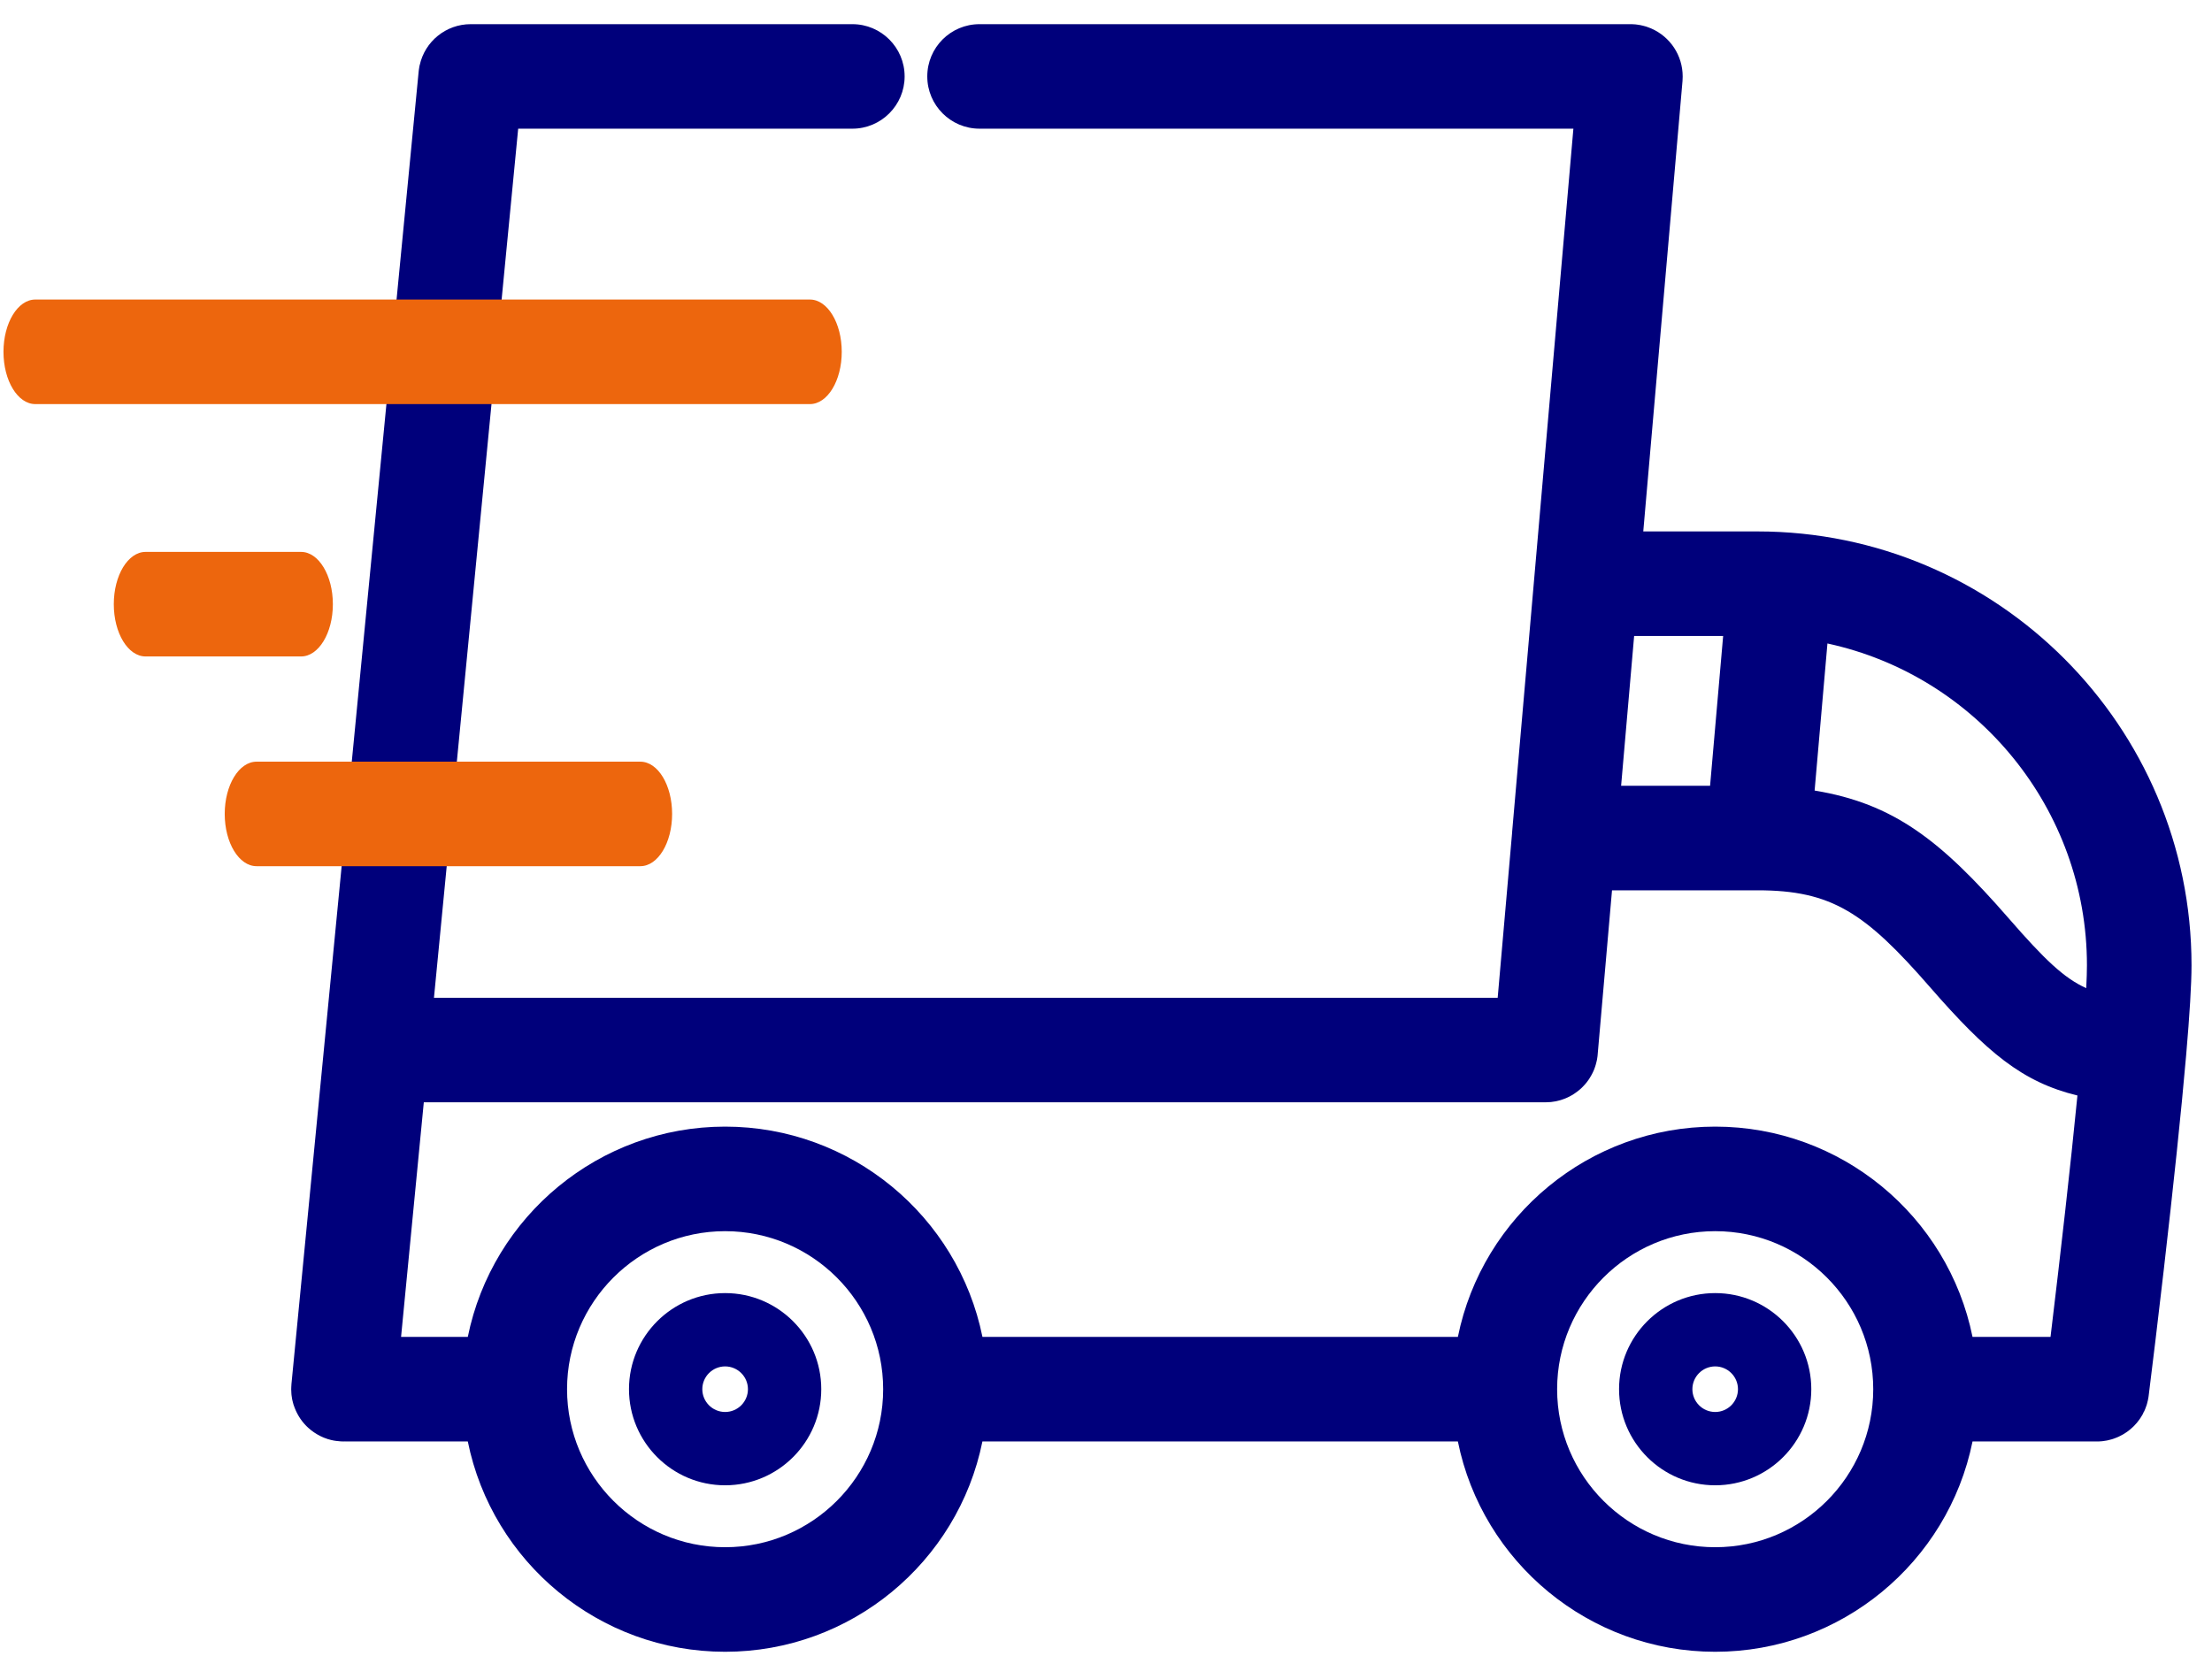
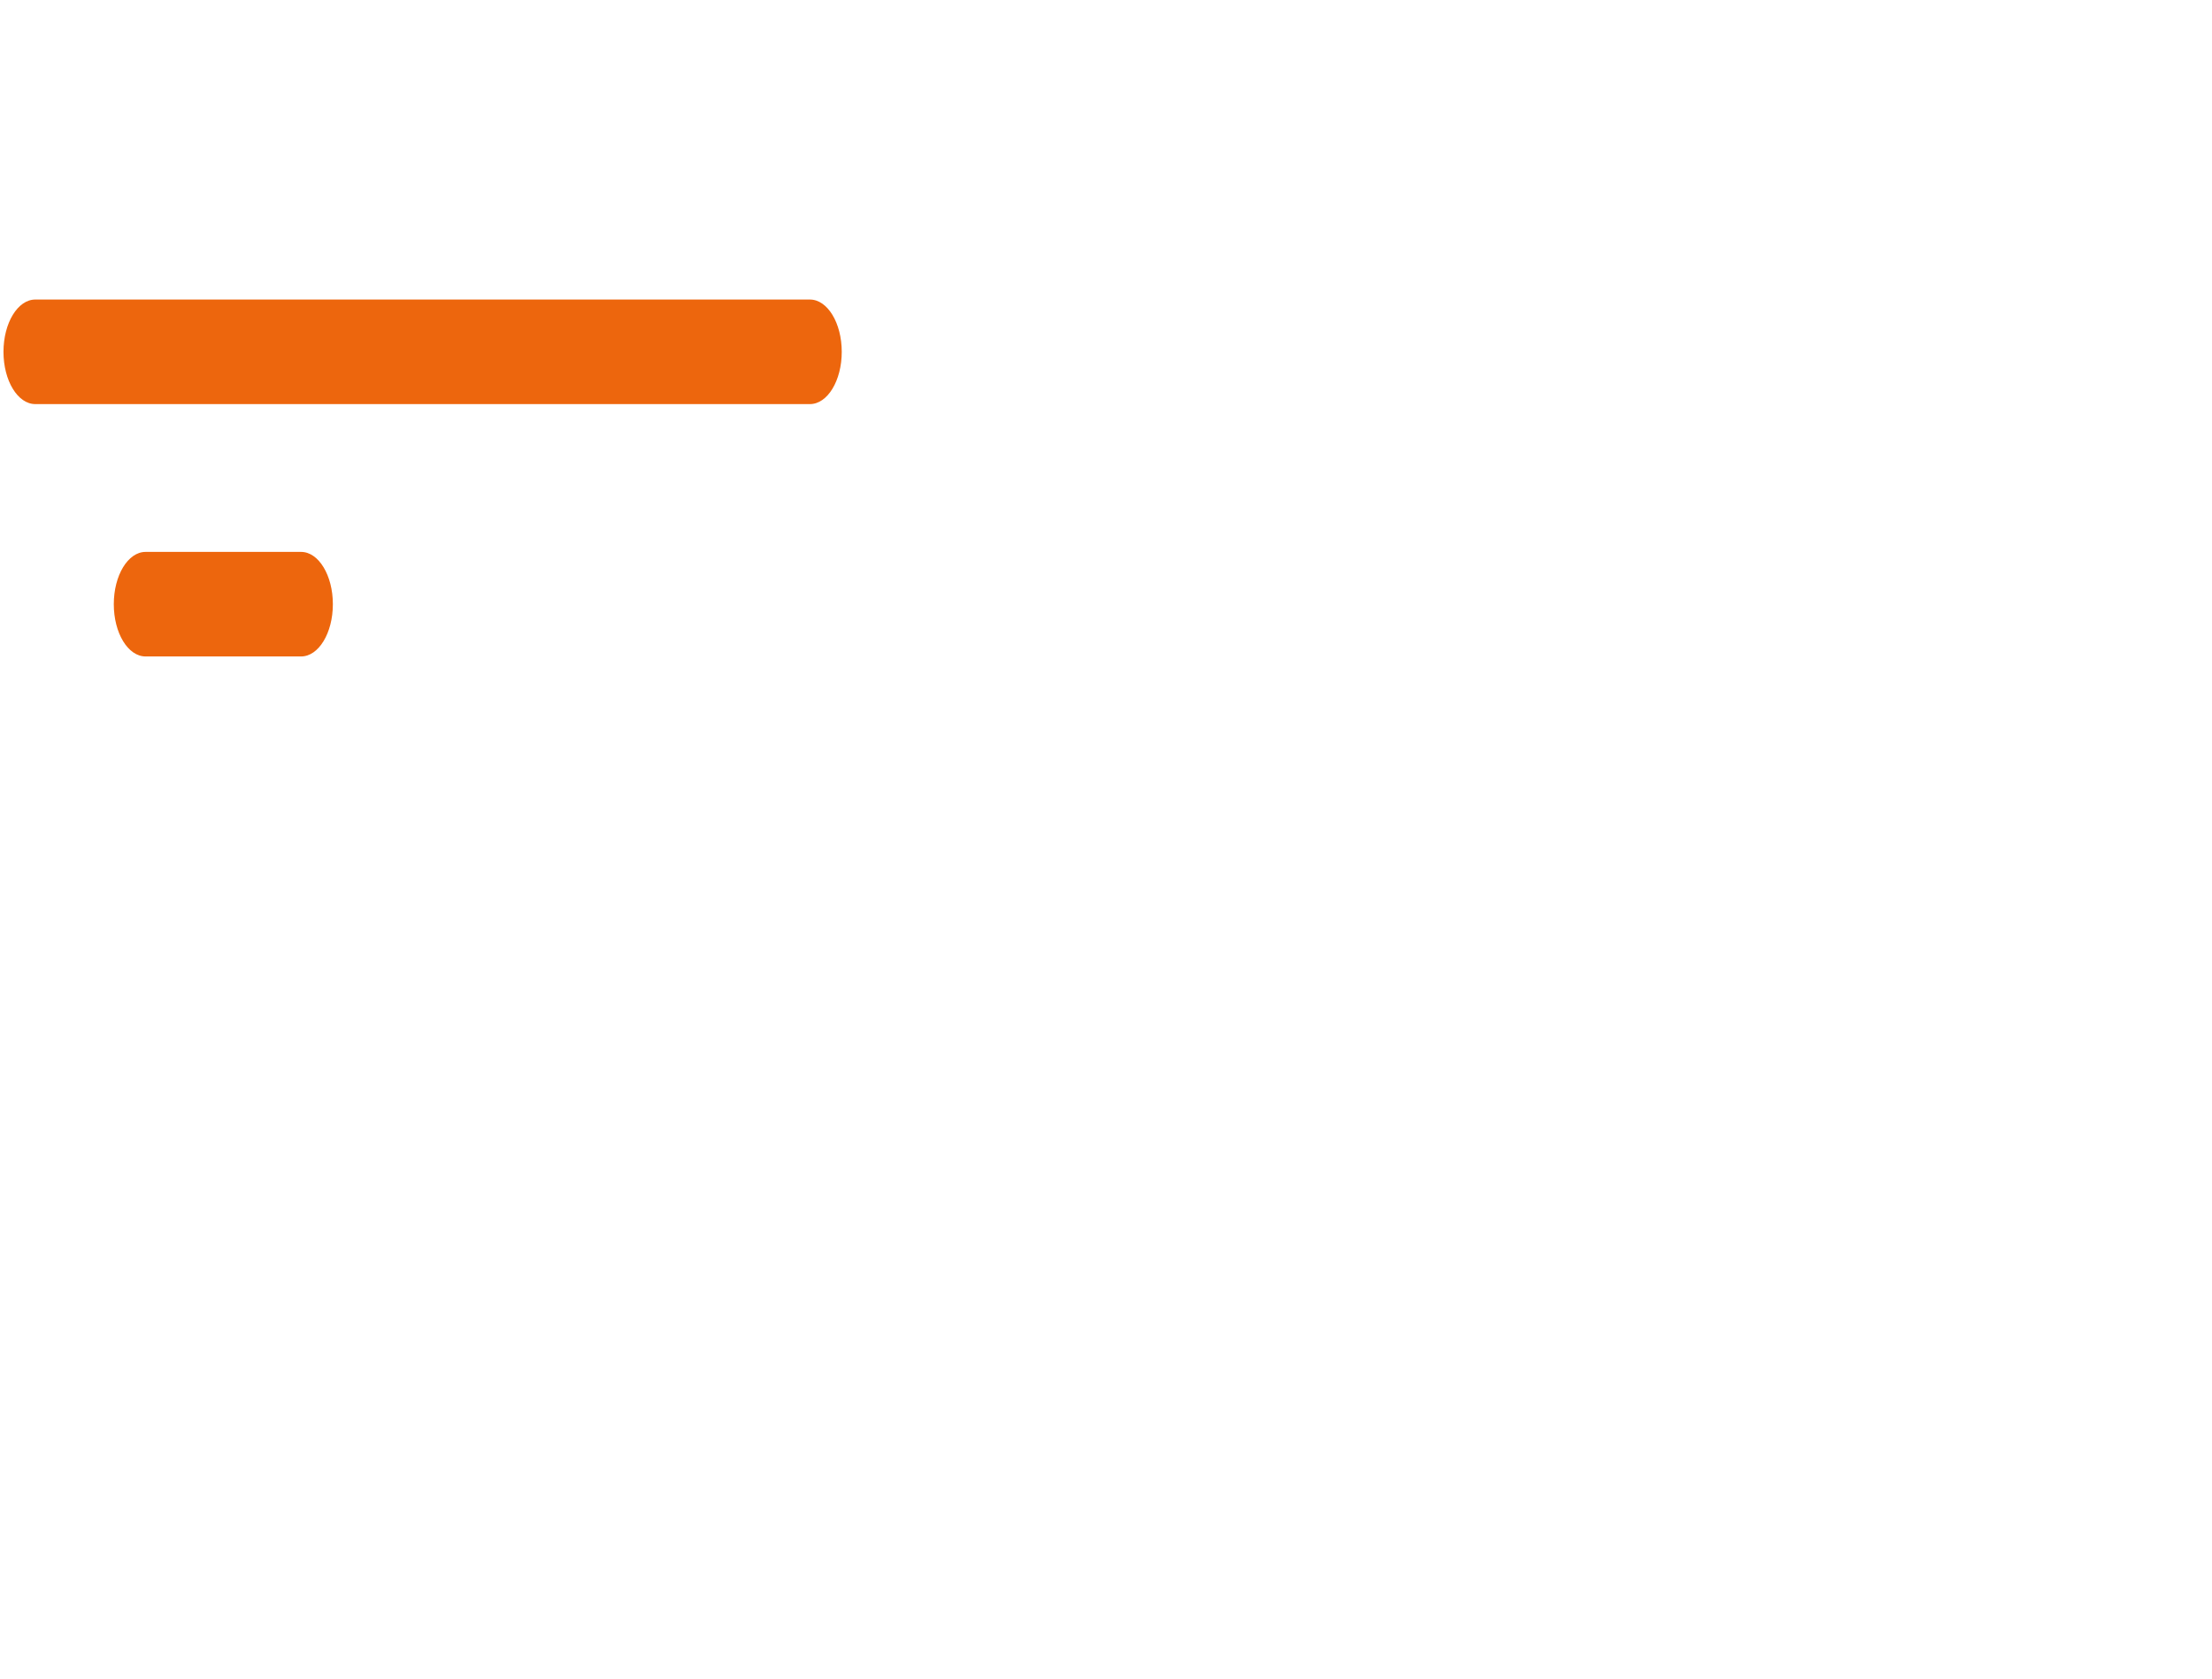
<svg xmlns="http://www.w3.org/2000/svg" width="54px" height="41px" viewBox="0 0 54 41" version="1.1">
  <title>1D4FF2EE-59D9-4B48-9EA7-F6E3BFB9CFB2</title>
  <desc>Created with sketchtool.</desc>
  <g id="Anasayfa" stroke="none" stroke-width="1" fill="none" fill-rule="evenodd">
    <g id="Desktop---1360px---AlexMak" transform="translate(-1054, -3150)" fill-rule="nonzero">
      <g id="869121" transform="translate(1054, 3150)">
-         <path d="M42.907,12.976 C48.748,12.976 53.5,17.728 53.5,23.569 C53.5,24.03 53.455,24.769 53.369,25.764 L53.37,25.751 L53.369,25.764 C53.249,27.156 53.057,28.969 52.822,31.01 C52.677,32.268 52.548,33.33 52.454,34.079 C52.449,34.114 52.449,34.114 52.447,34.129 L52.445,34.135 C52.443,34.154 52.443,34.154 52.435,34.191 C52.427,34.224 52.427,34.224 52.422,34.242 L52.419,34.256 C52.414,34.276 52.414,34.276 52.405,34.306 C52.389,34.353 52.388,34.356 52.377,34.383 C52.374,34.392 52.374,34.393 52.363,34.419 C52.338,34.476 52.338,34.476 52.337,34.47 C52.311,34.529 52.306,34.538 52.295,34.556 C52.278,34.585 52.274,34.592 52.25,34.628 C52.235,34.65 52.234,34.652 52.229,34.659 C52.211,34.684 52.211,34.684 52.176,34.728 L52.154,34.755 L52.152,34.756 C52.13,34.781 52.13,34.781 52.101,34.812 C52.082,34.831 52.082,34.831 52.072,34.841 L52.065,34.847 C52.045,34.866 52.045,34.866 52.014,34.893 C51.993,34.911 51.993,34.911 51.981,34.92 L51.969,34.929 L51.96,34.937 C51.944,34.949 51.944,34.949 51.924,34.963 C51.895,34.983 51.895,34.983 51.873,34.997 C51.849,35.012 51.849,35.012 51.822,35.028 C51.798,35.041 51.798,35.041 51.771,35.055 C51.742,35.07 51.742,35.07 51.713,35.084 L51.703,35.088 C51.687,35.095 51.687,35.095 51.665,35.104 C51.629,35.118 51.629,35.118 51.602,35.128 C51.58,35.135 51.58,35.135 51.553,35.144 C51.508,35.156 51.508,35.156 51.478,35.163 C51.462,35.167 51.462,35.167 51.437,35.173 C51.386,35.182 51.382,35.182 51.347,35.187 C51.339,35.188 51.337,35.188 51.315,35.191 C51.256,35.196 51.231,35.197 51.189,35.197 L48.154,35.197 C47.556,38.148 44.944,40.332 41.872,40.332 C38.799,40.332 36.188,38.148 35.59,35.197 L23.983,35.197 C23.386,38.148 20.774,40.332 17.702,40.332 C14.629,40.332 12.018,38.148 11.42,35.197 L8.387,35.197 C8.413,35.196 8.426,35.195 8.434,35.195 L8.441,35.194 C8.432,35.195 8.417,35.196 8.386,35.197 C8.324,35.196 8.323,35.196 8.212,35.184 C8.209,35.183 8.214,35.184 8.227,35.187 C8.246,35.189 8.254,35.191 8.258,35.191 L8.25,35.19 C8.206,35.185 8.197,35.183 8.163,35.177 C8.154,35.176 8.152,35.176 8.13,35.171 C8.078,35.16 8.072,35.159 8.023,35.144 L8.027,35.146 C8.032,35.147 8.035,35.148 8.04,35.149 L8.006,35.14 C7.955,35.123 7.951,35.121 7.925,35.111 C7.919,35.109 7.914,35.107 7.89,35.097 C7.851,35.08 7.851,35.08 7.829,35.069 L7.821,35.065 C7.712,35.011 7.613,34.943 7.526,34.864 C7.526,34.864 7.526,34.864 7.524,34.862 C7.51,34.849 7.51,34.849 7.495,34.835 C7.463,34.803 7.463,34.803 7.454,34.793 C7.454,34.792 7.453,34.792 7.453,34.792 L7.454,34.792 C7.459,34.798 7.459,34.798 7.475,34.815 C7.337,34.675 7.233,34.504 7.166,34.298 C7.169,34.308 7.172,34.315 7.173,34.32 L7.166,34.3 C7.156,34.266 7.156,34.266 7.153,34.251 L7.15,34.241 C7.144,34.218 7.144,34.218 7.134,34.176 C7.13,34.152 7.129,34.147 7.128,34.141 C7.123,34.111 7.122,34.106 7.116,34.059 C7.113,34.026 7.113,34.021 7.113,34.013 C7.11,33.981 7.11,33.98 7.109,33.923 C7.11,33.88 7.11,33.88 7.111,33.86 L7.112,33.849 C7.112,33.828 7.112,33.828 7.115,33.794 L7.92,25.49 C7.919,25.498 7.919,25.503 7.918,25.508 L7.919,25.497 L7.918,25.51 L10.22,1.75 C10.222,1.729 10.224,1.719 10.224,1.714 C10.224,1.714 10.224,1.715 10.224,1.717 C10.225,1.709 10.225,1.706 10.226,1.7 C10.23,1.669 10.231,1.666 10.24,1.612 C10.242,1.604 10.243,1.598 10.245,1.594 C10.372,1.009 10.891,0.59 11.49,0.59 L20.808,0.59 C21.512,0.59 22.084,1.162 22.084,1.866 C22.084,2.57 21.511,3.142 20.808,3.142 L12.65,3.142 L10.594,24.363 L36.562,24.363 L36.916,20.31 C36.913,20.334 36.912,20.339 36.912,20.343 L38.41,3.142 L23.913,3.142 C23.209,3.142 22.637,2.57 22.637,1.866 C22.637,1.161 23.208,0.59 23.913,0.59 L39.802,0.59 C39.833,0.59 39.833,0.59 39.848,0.591 C39.872,0.592 39.872,0.592 39.917,0.595 L39.929,0.596 C39.953,0.599 39.955,0.599 39.973,0.602 L39.981,0.603 L39.986,0.604 L39.993,0.605 L39.994,0.605 C40.014,0.608 40.014,0.608 40.049,0.614 C40.08,0.621 40.08,0.621 40.095,0.625 L40.098,0.625 L40.106,0.627 C40.136,0.634 40.136,0.634 40.177,0.646 C40.2,0.654 40.201,0.654 40.21,0.657 C40.245,0.669 40.246,0.669 40.302,0.692 L40.311,0.696 C40.774,0.897 41.078,1.355 41.078,1.865 L41.077,1.899 L41.078,1.874 C41.078,1.915 41.078,1.915 41.074,1.977 L40.116,12.976 L42.907,12.976 Z M39.575,19.187 L41.747,19.187 L42.066,15.529 L39.893,15.529 L39.575,19.187 Z M17.702,37.779 C19.829,37.779 21.56,36.048 21.56,33.921 C21.56,31.793 19.829,30.062 17.702,30.062 C15.575,30.062 13.843,31.794 13.843,33.921 C13.843,36.048 15.575,37.779 17.702,37.779 Z M41.872,37.779 C43.999,37.779 45.73,36.048 45.73,33.921 C45.73,31.793 43.999,30.062 41.872,30.062 C39.745,30.062 38.013,31.793 38.013,33.921 C38.013,36.048 39.745,37.779 41.872,37.779 Z M50.715,26.749 C49.368,26.424 48.498,25.691 47.117,24.105 C45.531,22.283 44.715,21.739 42.907,21.739 L39.353,21.739 L39.004,25.734 C39.002,25.765 39.001,25.771 39,25.78 C38.998,25.794 38.998,25.798 38.996,25.812 L38.995,25.815 L38.993,25.831 C38.99,25.848 38.99,25.848 38.985,25.88 C38.977,25.918 38.977,25.918 38.972,25.936 L38.969,25.947 L38.967,25.955 C38.964,25.971 38.964,25.971 38.954,26.004 C38.945,26.034 38.945,26.034 38.939,26.051 C38.938,26.055 38.938,26.055 38.938,26.054 L38.935,26.062 L38.933,26.068 C38.926,26.088 38.926,26.088 38.915,26.117 C38.903,26.145 38.903,26.145 38.896,26.161 L38.894,26.165 L38.889,26.175 L38.886,26.183 C38.877,26.202 38.877,26.202 38.864,26.226 C38.848,26.258 38.848,26.258 38.838,26.274 L38.834,26.281 L38.838,26.273 C38.821,26.303 38.821,26.303 38.798,26.34 C38.784,26.36 38.784,26.36 38.771,26.379 C38.754,26.402 38.754,26.402 38.73,26.434 C38.712,26.455 38.712,26.455 38.696,26.474 C38.677,26.496 38.677,26.496 38.652,26.522 C38.632,26.543 38.632,26.543 38.616,26.559 C38.59,26.583 38.59,26.583 38.567,26.603 C38.547,26.62 38.547,26.62 38.521,26.641 C38.498,26.659 38.498,26.659 38.472,26.677 C38.452,26.692 38.452,26.692 38.423,26.711 C38.396,26.728 38.396,26.728 38.373,26.742 L38.36,26.749 C38.345,26.757 38.345,26.757 38.323,26.77 C38.288,26.787 38.287,26.788 38.267,26.797 L38.263,26.799 C38.245,26.807 38.245,26.807 38.215,26.82 C38.177,26.835 38.177,26.835 38.156,26.842 L38.147,26.845 L38.146,26.845 C38.131,26.851 38.131,26.851 38.1,26.861 C38.057,26.873 38.057,26.873 38.031,26.879 C38.029,26.879 38.029,26.879 38.026,26.88 C38.013,26.883 38.013,26.883 37.981,26.891 C37.931,26.9 37.928,26.9 37.895,26.904 C37.885,26.906 37.883,26.906 37.86,26.909 C37.798,26.914 37.775,26.915 37.733,26.915 C37.722,26.916 37.717,26.916 37.704,26.915 L10.346,26.915 L9.791,32.644 L11.42,32.644 C12.018,29.693 14.63,27.509 17.702,27.509 C20.774,27.509 23.386,29.693 23.984,32.644 L35.59,32.644 C36.188,29.693 38.799,27.509 41.872,27.509 C44.944,27.509 47.556,29.693 48.154,32.644 L50.058,32.644 C50.307,30.579 50.545,28.481 50.715,26.749 Z M50.947,23.569 C50.947,19.757 48.262,16.502 44.612,15.712 L44.299,19.303 C46.226,19.622 47.371,20.509 49.042,22.429 C49.902,23.417 50.386,23.885 50.93,24.128 C50.941,23.902 50.947,23.715 50.947,23.569 Z" id="Shape" fill="#00007B" />
-         <path d="M41.872,31.574 C43.166,31.574 44.218,32.626 44.218,33.92 C44.218,35.215 43.166,36.267 41.872,36.267 C40.577,36.267 39.525,35.215 39.525,33.92 C39.525,32.626 40.577,31.574 41.872,31.574 Z M41.872,34.477 C42.178,34.477 42.428,34.227 42.428,33.92 C42.428,33.614 42.178,33.364 41.872,33.364 C41.565,33.364 41.315,33.614 41.315,33.92 C41.315,34.227 41.565,34.477 41.872,34.477 Z" id="Combined-Shape" fill="#00007B" />
-         <path d="M17.702,31.574 C18.996,31.574 20.049,32.626 20.049,33.92 C20.049,35.215 18.996,36.267 17.702,36.267 C16.408,36.267 15.355,35.215 15.355,33.92 C15.355,32.626 16.408,31.574 17.702,31.574 Z M17.702,34.477 C18.009,34.477 18.259,34.227 18.259,33.92 C18.259,33.614 18.009,33.364 17.702,33.364 C17.395,33.364 17.145,33.614 17.145,33.92 C17.145,34.227 17.395,34.477 17.702,34.477 Z" id="Combined-Shape" fill="#00007B" />
        <path d="M7.35,13.476 L3.554,13.476 C3.125,13.476 2.778,14.048 2.778,14.753 C2.778,15.458 3.125,16.029 3.554,16.029 L7.35,16.029 C7.778,16.029 8.126,15.458 8.126,14.753 C8.126,14.048 7.778,13.476 7.35,13.476 Z" id="Path" fill="#ED660D" />
-         <path d="M15.632,18.598 L6.263,18.598 C5.834,18.598 5.486,19.169 5.486,19.874 C5.486,20.579 5.834,21.15 6.263,21.15 L15.632,21.15 C16.061,21.15 16.408,20.579 16.408,19.874 C16.408,19.169 16.061,18.598 15.632,18.598 Z" id="Path-Copy-3" fill="#ED660D" />
        <path d="M19.772,7.314 L0.862,7.314 C0.433,7.314 0.085,7.886 0.085,8.591 C0.085,9.296 0.433,9.867 0.862,9.867 L19.772,9.867 C20.201,9.867 20.549,9.296 20.549,8.591 C20.549,7.886 20.201,7.314 19.772,7.314 Z" id="Path-Copy-4" fill="#ED660D" />
      </g>
    </g>
  </g>
</svg>